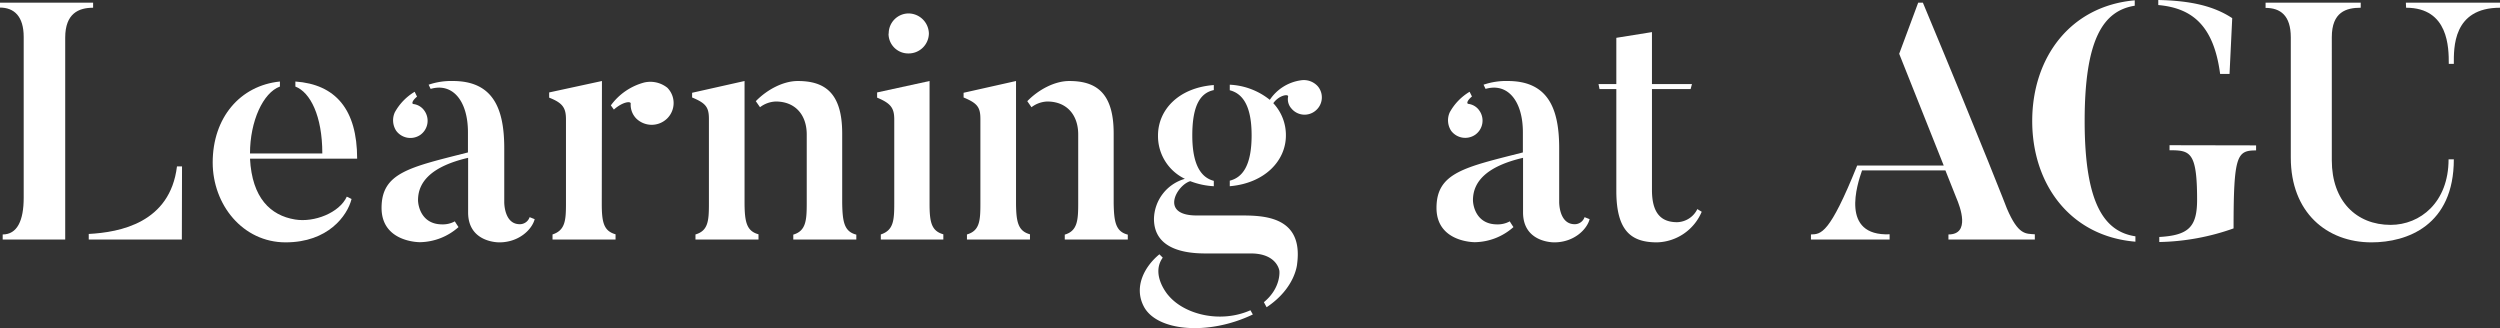
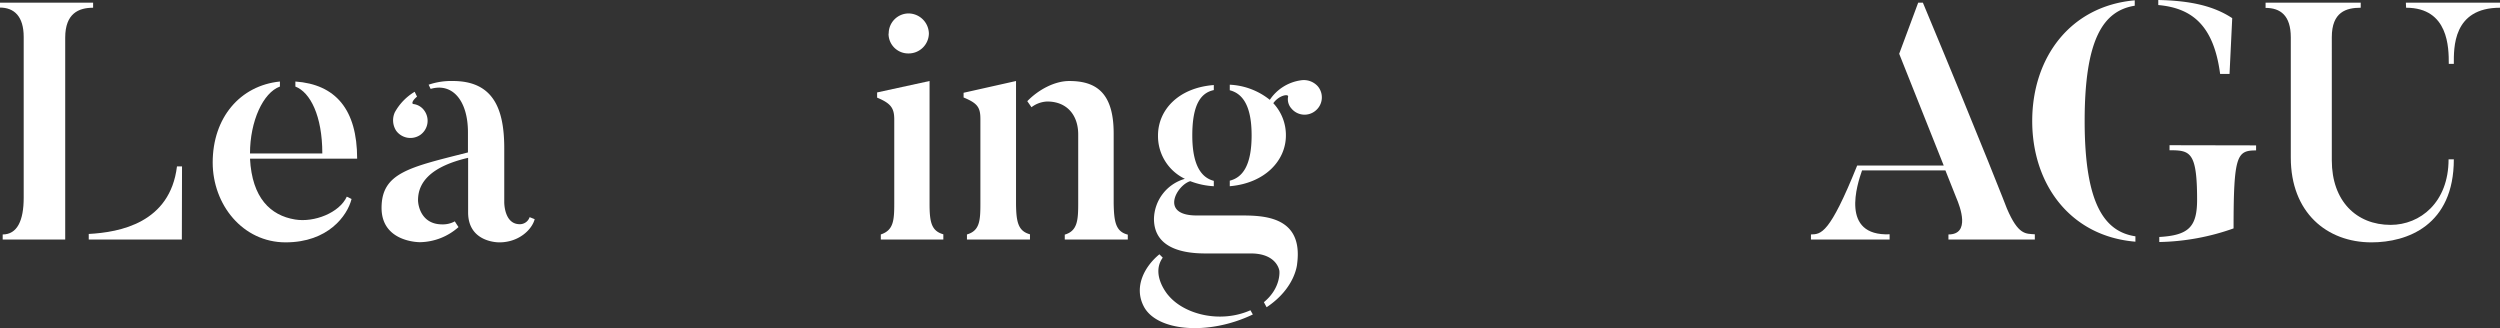
<svg xmlns="http://www.w3.org/2000/svg" viewBox="0 0 594.99 78.13">
  <rect x="0" y="0" width="594.99" height="78.13" fill="#333333" stroke="none" />
  <defs>
    <style>.cls-1{fill:#fff;}</style>
  </defs>
  <g id="レイヤー_2" data-name="レイヤー 2">
    <g id="レイヤー_2-2" data-name="レイヤー 2">
      <path class="cls-1" d="M15.52,57H.64v-1.2c3.44,0,5-3.28,5-8.72V8.8c0-4.88-2.24-7-5.68-7V.64H22.16v1.2c-3.44,0-6.64,1.36-6.64,7.12Zm27.76,0H21.12V55.68c7.44-.4,19.36-2.64,21-16.08h1.2Z" />
      <path class="cls-1" d="M82.54,46.8l1.13.56c-1,4-5.61,10.32-15.69,10.32-10.24,0-17.36-9-17.36-19,0-10.72,6.56-18.32,16-19.28v1.2c-4,1.44-7.12,8.24-7.12,15.92H76.71c0-9-2.89-14.56-6.41-15.92v-1.2C79.83,20.08,85,26,85,37.76H59.5c.48,9.36,4.88,13.52,10.72,14.48C74.79,53,80.79,50.64,82.54,46.8Z" />
      <path class="cls-1" d="M126.05,51.68l1.2.48c-.64,2.48-3.76,5.52-8.4,5.52,0,0-7.44.16-7.44-7.12v-13c-8.56,2-11.92,5.6-11.92,10.08,0,1.2.72,5.76,5.76,5.76a5.9,5.9,0,0,0,3-.72c.08.16.8,1.28.88,1.36a14.12,14.12,0,0,1-9.2,3.6s-9.12.08-9.12-8.16c0-8.4,6.72-9.68,20.56-13.2v-4.8c0-7.52-3.68-11.84-8.88-10.32l-.48-1a16.56,16.56,0,0,1,5.76-.88c9.6,0,12.24,6.56,12.24,16v12.8s-.08,5.28,3.68,5.28A2.46,2.46,0,0,0,126.05,51.68ZM94.29,31.12a4.58,4.58,0,0,1-.32-4.4,13,13,0,0,1,4.72-4.88L99.25,23c-1.2,1-1.28,1.68-.88,1.76a3.73,3.73,0,0,1,2.64,1.6,4.12,4.12,0,0,1-1,5.76A4.19,4.19,0,0,1,94.29,31.12Z" />
-       <path class="cls-1" d="M143.22,48.4c0,4.4.4,6.56,3.28,7.36V57h-15v-1.2c3-1,3.2-3.28,3.2-7.36v-20c0-2.72-.72-3.92-4-5.2V22l12.56-2.72Zm15.6-27.52a5.17,5.17,0,0,1,0,7.28,5.26,5.26,0,0,1-7.36.08,4.69,4.69,0,0,1-1.36-3.52c.16-.72-1.84-.56-4,1.36l-.72-1a14.41,14.41,0,0,1,7.92-5.44A6.49,6.49,0,0,1,158.82,20.88Z" />
-       <path class="cls-1" d="M180.52,55.76V57h-15v-1.2c3-.88,3.2-3.2,3.2-7.28V28.32c0-2.8-.72-3.76-4-5.12V22.08l12.48-2.8v29.2C177.24,52.88,177.72,55,180.52,55.76Zm23.28.08V57h-15V55.84c3-.88,3.2-3.36,3.2-7.44V32c0-4.64-2.72-7.84-7.36-7.84a6.55,6.55,0,0,0-3.76,1.36l-1-1.44c2.64-2.72,6.48-4.8,10-4.8,6.4,0,10.56,2.8,10.56,12.48V48.4C200.52,52.8,200.92,55.12,203.8,55.84Z" />
      <path class="cls-1" d="M224.51,57H209.63v-1.2c3-1,3.2-3.28,3.2-7.36v-20c0-2.72-.8-3.84-4.08-5.2V22l12.48-2.72V48.4c0,4.4.4,6.56,3.28,7.36Zm-13-49a4.75,4.75,0,0,1,4.72-4.8A4.88,4.88,0,0,1,221.07,8a4.82,4.82,0,0,1-4.88,4.72A4.68,4.68,0,0,1,211.47,8Z" />
      <path class="cls-1" d="M245.13,55.76V57h-15v-1.2c3-.88,3.2-3.2,3.2-7.28V28.32c0-2.8-.72-3.76-4-5.12V22.08l12.48-2.8v29.2C241.85,52.88,242.33,55,245.13,55.76Zm23.28.08V57h-15V55.84c3-.88,3.2-3.36,3.2-7.44V32c0-4.64-2.72-7.84-7.36-7.84a6.55,6.55,0,0,0-3.76,1.36l-1-1.44c2.64-2.72,6.48-4.8,10-4.8,6.4,0,10.56,2.8,10.56,12.48V48.4C265.13,52.8,265.53,55.12,268.41,55.84Z" />
      <path class="cls-1" d="M297.6,73.84l.57,1c-10.65,5.12-23,4-26-2-2.32-4.56.16-9.36,3.76-12.32l.8.8c-3,4.16,1.44,9.12,1.36,9C281.92,74.88,290.48,77,297.6,73.84Zm11.12-11.12s-.31,5.76-7.27,10.4l-.65-1.2c4.16-3.44,3.69-7.44,3.69-7.44s-.49-4.16-6.81-4.16h-10.8c-4.4,0-12.24-.8-12.24-8.24A10.12,10.12,0,0,1,282,42.56a11.27,11.27,0,0,1-6.4-10.32c0-6.08,4.88-11.36,13.28-12v1.2c-3,.64-5.12,3.28-5.12,10.8,0,7.36,2.32,10.08,5.12,10.8v1.28a18.15,18.15,0,0,1-5.6-1.2c-3.12.88-7.44,8.16,1.52,8.16h10.41C300.72,51.28,310.17,51.44,308.72,62.72Zm4.4-36.4a4.06,4.06,0,0,1-5.75-.48,3.29,3.29,0,0,1-.8-2.88c.07-.64-2.16-.32-3.53,1.6a11.11,11.11,0,0,1,3,7.68c0,6-5,11.36-13.36,12.08V43c2.88-.72,5.2-3.36,5.2-10.8s-2.4-10-5.2-10.72V20.16a16.43,16.43,0,0,1,9.53,3.6,10.68,10.68,0,0,1,7.36-4.64,4.47,4.47,0,0,1,4.08,1.44A4.09,4.09,0,0,1,313.12,26.32Z" />
-       <path class="cls-1" d="M377.12,51.68l1.2.48c-.64,2.48-3.76,5.52-8.4,5.52,0,0-7.44.16-7.44-7.12v-13c-8.56,2-11.92,5.6-11.92,10.08,0,1.2.72,5.76,5.76,5.76a5.9,5.9,0,0,0,3-.72c.08.16.8,1.28.88,1.36a14.12,14.12,0,0,1-9.2,3.6s-9.12.08-9.12-8.16c0-8.4,6.72-9.68,20.56-13.2v-4.8c0-7.52-3.68-11.84-8.88-10.32l-.48-1a16.56,16.56,0,0,1,5.76-.88c9.6,0,12.24,6.56,12.24,16v12.8s-.08,5.28,3.68,5.28A2.46,2.46,0,0,0,377.12,51.68ZM345.36,31.12a4.58,4.58,0,0,1-.32-4.4,13,13,0,0,1,4.72-4.88l.56,1.12c-1.2,1-1.28,1.68-.88,1.76a3.73,3.73,0,0,1,2.64,1.6,4.12,4.12,0,0,1-1,5.76A4.19,4.19,0,0,1,345.36,31.12Z" />
-       <path class="cls-1" d="M405,50.4a11.89,11.89,0,0,1-10.64,7.28c-6,0-9.68-2.56-9.68-12.24V21.2h-4l-.24-1.2h4.24V9l8.48-1.36V20h9.52l-.32,1.2h-9.2v24c0,5.44,2.08,7.68,6,7.68a5.51,5.51,0,0,0,4.8-3.12Z" />
      <path class="cls-1" d="M484.28,55.76V57H463.72v-1.2c5.28,0,2.8-6.56,1.84-8.8L463,40.56H443.16c-1.12,3.2-5.28,15.68,6.56,15.2V57H431v-1.2c2.4-.08,4.4,0,11-16.4H462.6L452,12.8,456.52.64h1.12c14.72,35.28,20,49,20,49C480.36,56,482.12,55.6,484.28,55.76Z" />
      <path class="cls-1" d="M508.22,56.24v1.28c-15.52-1.28-24.56-13.68-24.56-28.72s9-27.36,24.4-28.72V1.36c-7.44,1.2-11.92,7.84-11.92,27.44S500.78,55.12,508.22,56.24Zm5.44-55V0c7.52.16,13.12,1.36,17.6,4.32l-.64,13.28h-2.24C526.86,6,521.66,1.92,513.66,1.2Zm23.28,33.36v1.2c-4.56,0-5.36,1.12-5.36,18.56A55.71,55.71,0,0,1,513.9,57.6V56.4c7-.4,9-2.4,9-8.88,0-11.44-1.68-11.76-6.56-11.76v-1.2Z" />
      <path class="cls-1" d="M582.75,37.92H584c0,15.76-11.12,19.76-19.6,19.76-10.64,0-19.2-7.12-19.2-20.16V8.88c0-5.2-2.48-7-6-7V.64h22.64v1.2c-3.44,0-6.88,1-6.88,7V38.16c0,9.68,5.84,15.36,14,15.36C576,53.52,582.75,48.16,582.75,37.92ZM572.59.64H595v1.2c-11.28,0-11,9.6-11,13.36h-1.2c0-3.76,0-13.36-10.16-13.36Z" />
    </g>
  </g>
</svg>